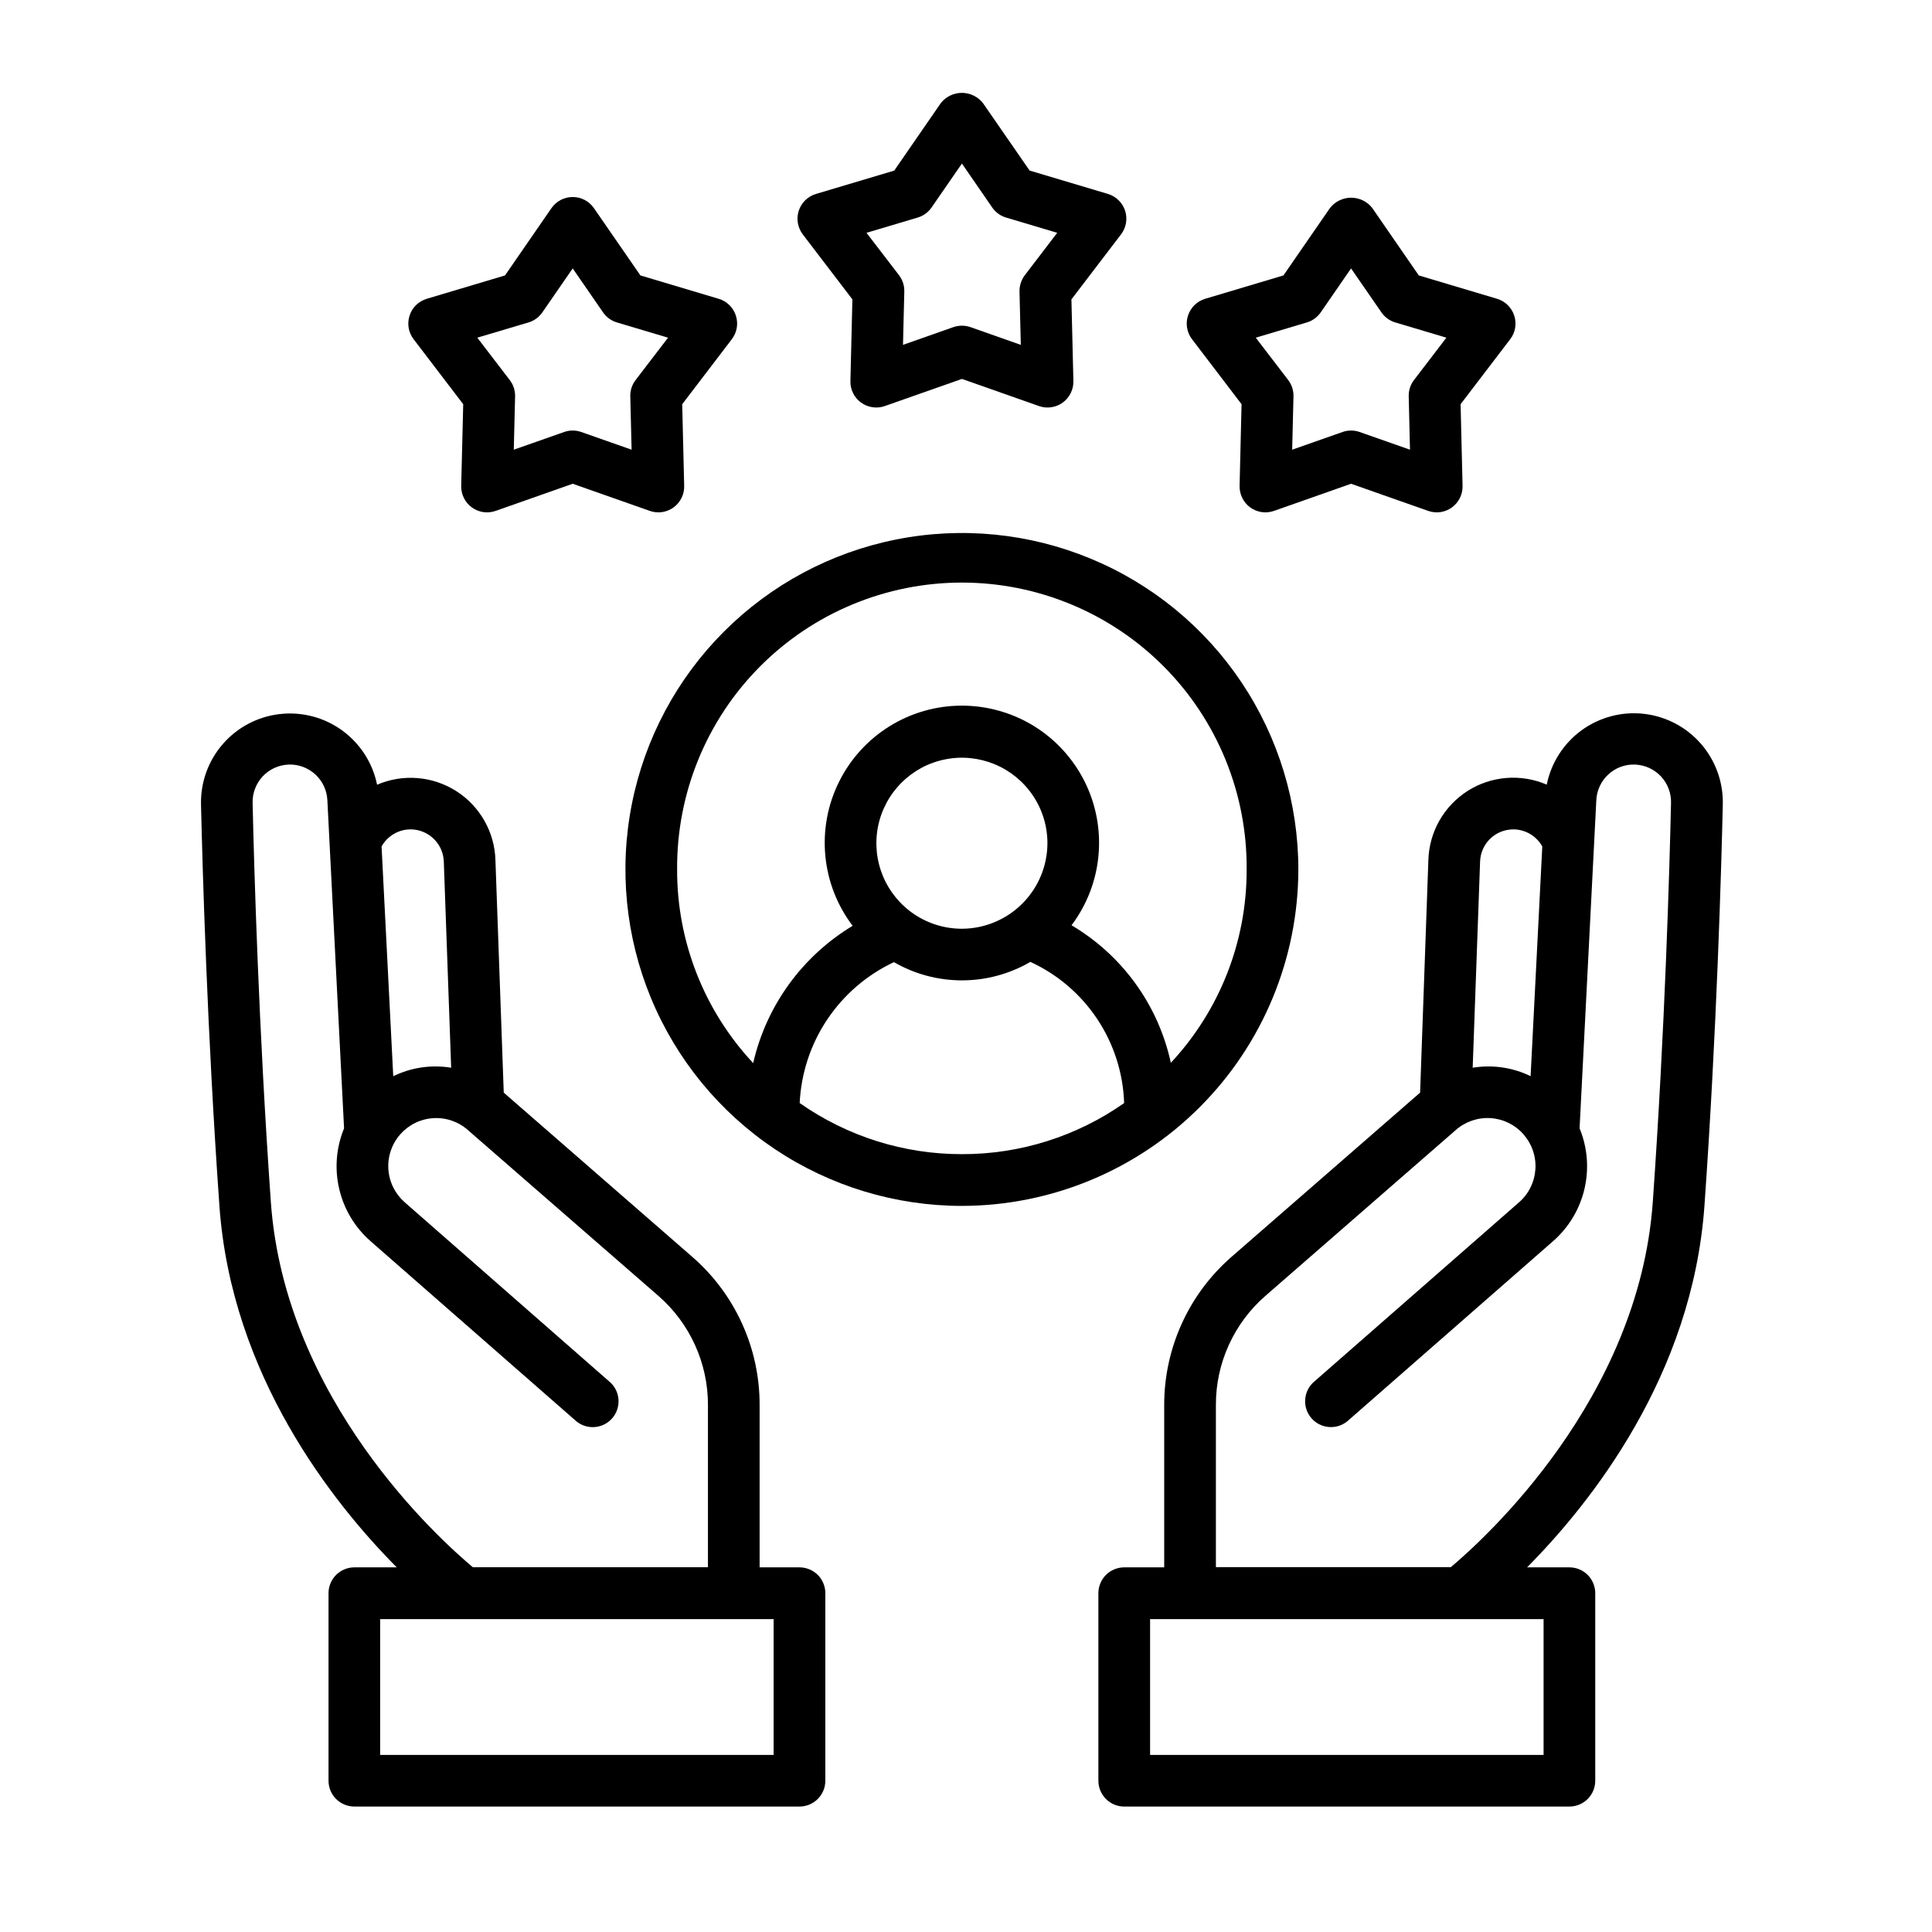
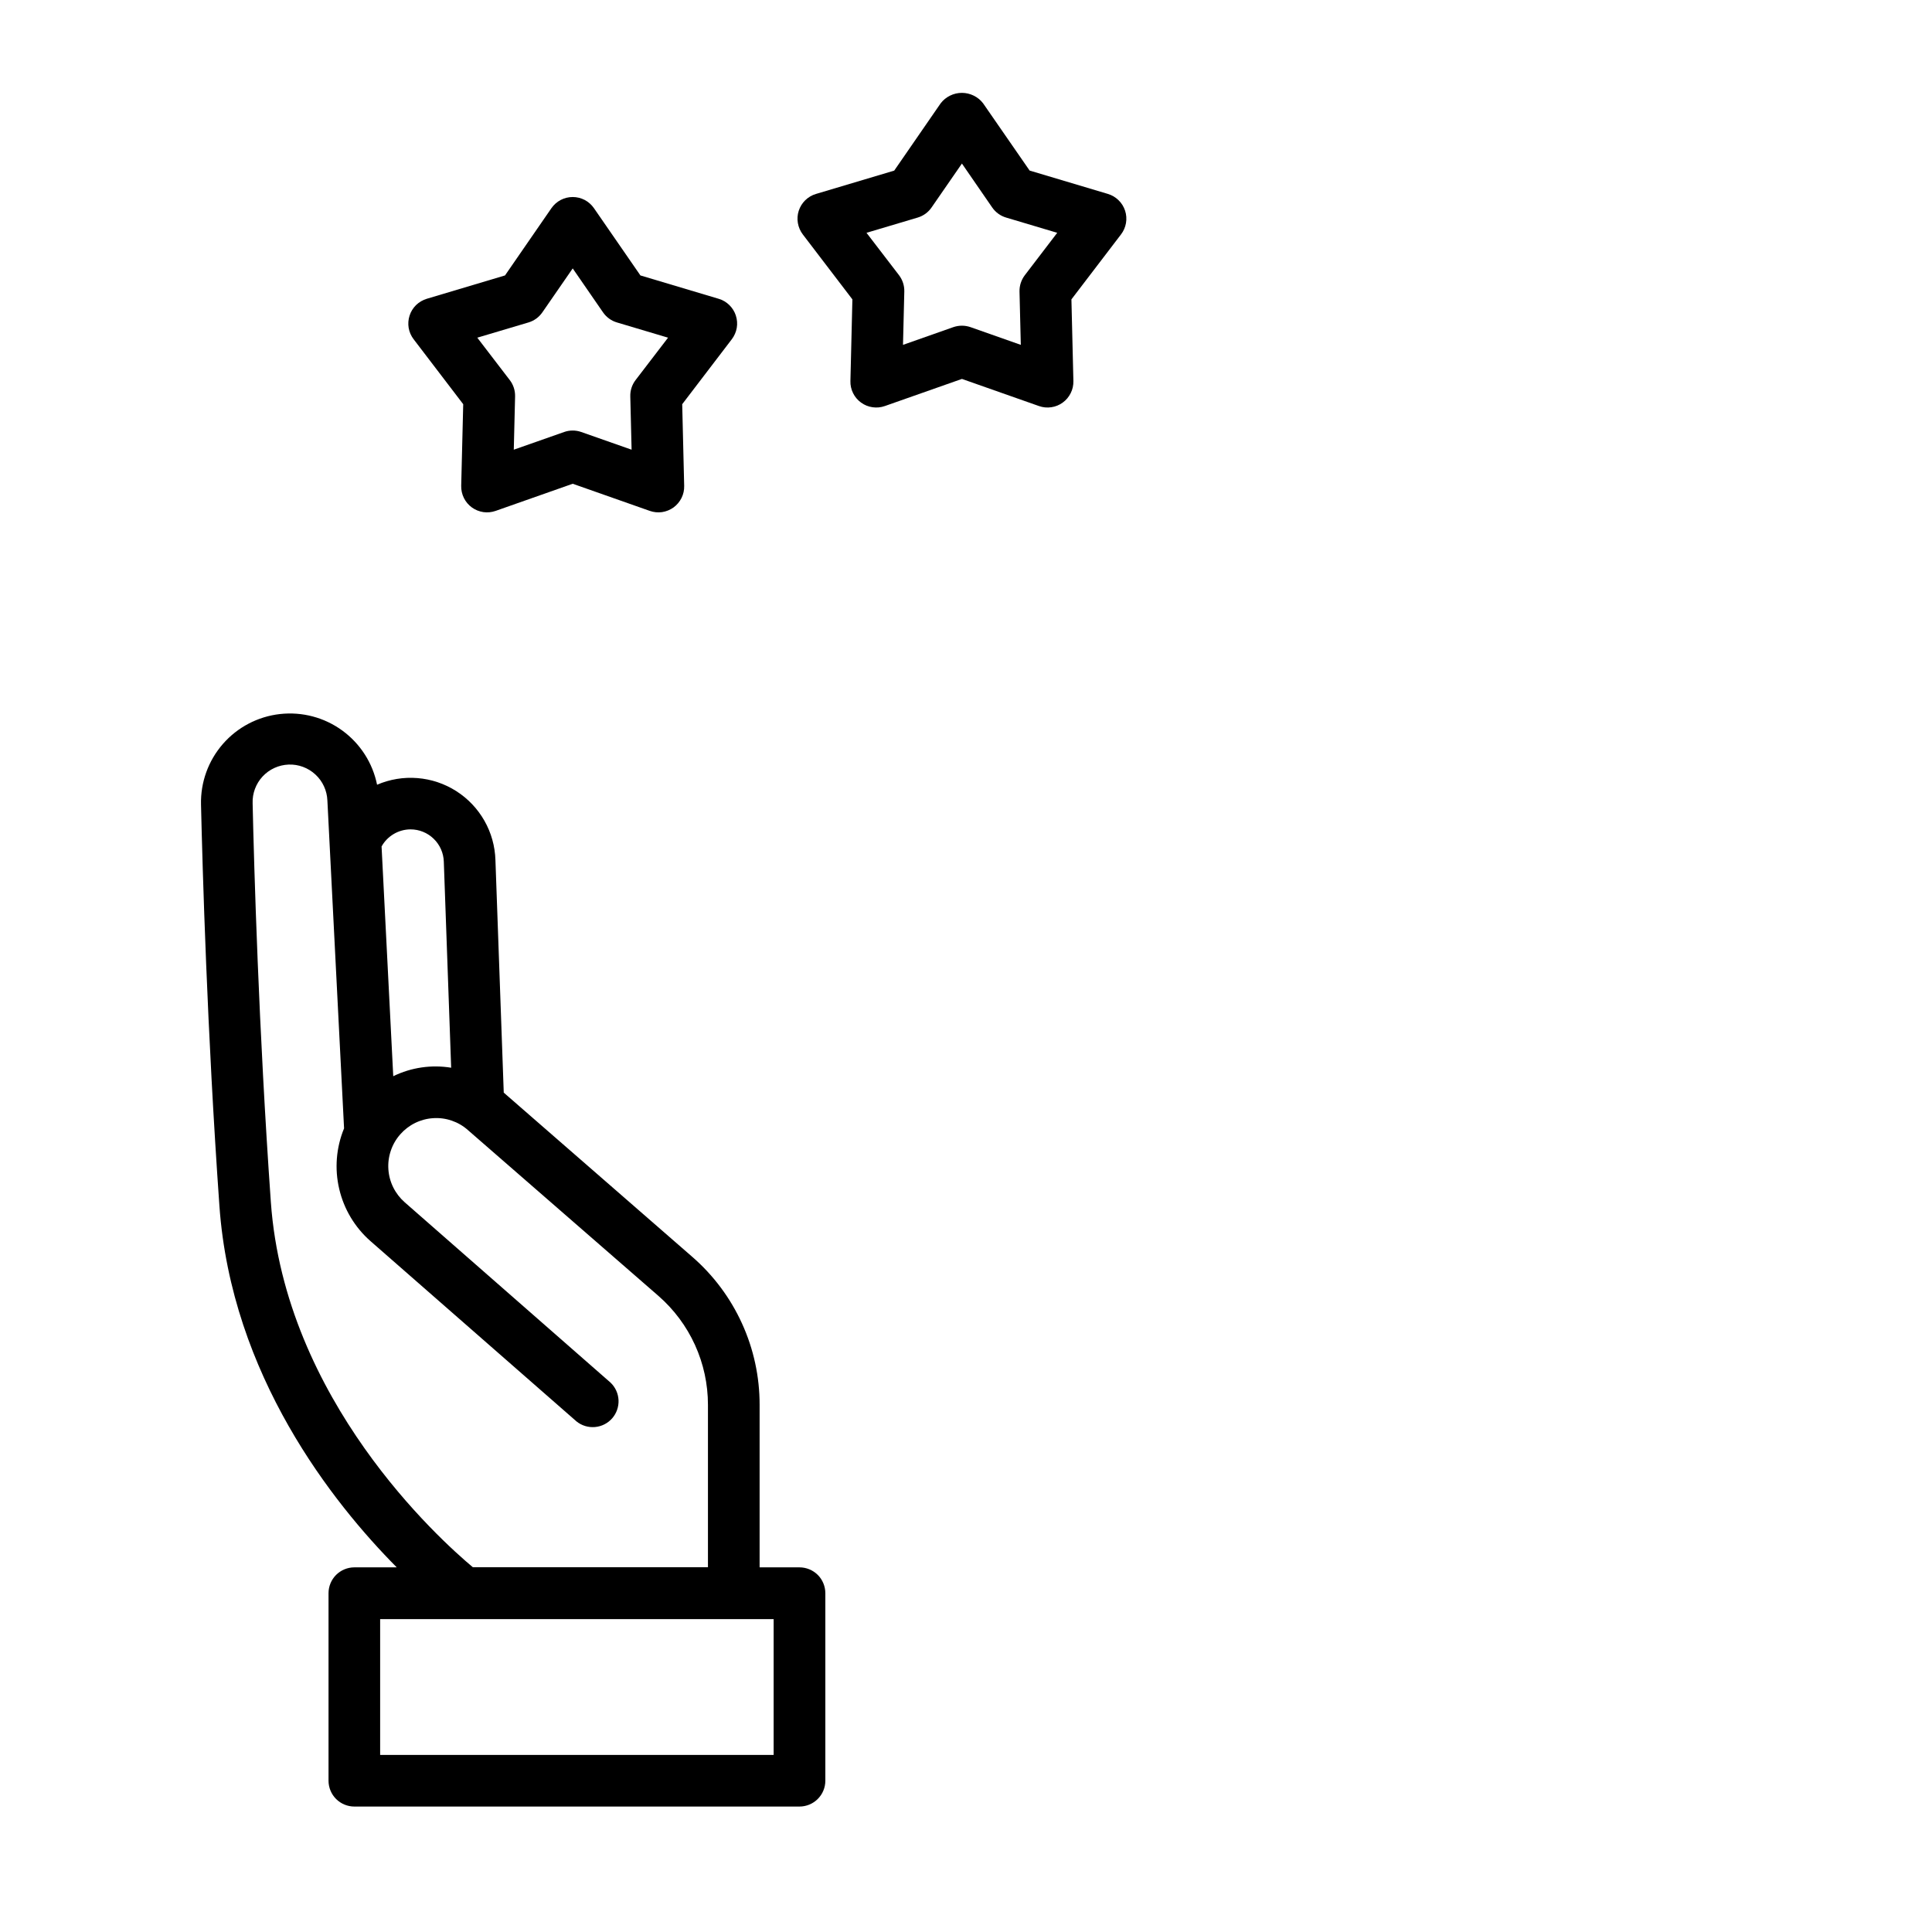
<svg xmlns="http://www.w3.org/2000/svg" fill="none" viewBox="0 0 46 46" height="46" width="46">
-   <path fill="black" d="M30.913 20.7C30.912 19.116 30.442 17.567 29.562 16.25C28.681 14.932 27.43 13.906 25.966 13.3C24.503 12.694 22.892 12.535 21.338 12.845C19.784 13.154 18.357 13.917 17.237 15.038C16.117 16.158 15.354 17.585 15.045 19.139C14.736 20.693 14.895 22.304 15.501 23.768C16.108 25.231 17.135 26.482 18.452 27.362C19.769 28.242 21.318 28.712 22.903 28.712C25.026 28.709 27.063 27.864 28.564 26.362C30.066 24.86 30.91 22.824 30.913 20.7ZM22.903 27.48C21.52 27.482 20.172 27.057 19.04 26.263C19.074 25.553 19.3 24.865 19.696 24.274C20.091 23.683 20.64 23.211 21.284 22.908C21.778 23.194 22.339 23.343 22.909 23.342C23.48 23.341 24.04 23.189 24.533 22.902C25.181 23.2 25.733 23.672 26.127 24.266C26.521 24.86 26.742 25.552 26.765 26.264C25.634 27.058 24.285 27.483 22.903 27.48ZM22.903 22.113C22.5 22.113 22.106 21.994 21.771 21.77C21.436 21.546 21.175 21.228 21.021 20.856C20.867 20.484 20.827 20.075 20.905 19.68C20.984 19.285 21.178 18.922 21.463 18.637C21.748 18.352 22.11 18.158 22.506 18.08C22.901 18.001 23.31 18.042 23.682 18.196C24.054 18.35 24.372 18.611 24.596 18.946C24.82 19.281 24.939 19.674 24.939 20.077C24.937 20.617 24.722 21.134 24.34 21.515C23.959 21.896 23.442 22.111 22.903 22.113ZM16.122 20.7C16.116 19.805 16.286 18.919 16.624 18.09C16.962 17.262 17.46 16.509 18.09 15.874C18.721 15.239 19.47 14.735 20.296 14.392C21.122 14.048 22.008 13.871 22.902 13.871C23.797 13.871 24.682 14.048 25.508 14.392C26.334 14.735 27.083 15.239 27.714 15.874C28.344 16.509 28.842 17.262 29.18 18.09C29.518 18.919 29.689 19.805 29.682 20.7C29.688 22.409 29.043 24.056 27.877 25.305C27.73 24.626 27.444 23.984 27.037 23.421C26.63 22.857 26.111 22.384 25.513 22.03C25.878 21.545 26.101 20.967 26.155 20.362C26.21 19.757 26.095 19.148 25.823 18.605C25.551 18.062 25.133 17.605 24.616 17.286C24.098 16.968 23.502 16.8 22.895 16.801C22.287 16.802 21.692 16.973 21.176 17.294C20.66 17.616 20.244 18.074 19.975 18.619C19.705 19.163 19.593 19.772 19.651 20.377C19.708 20.982 19.933 21.559 20.301 22.043C19.707 22.401 19.191 22.875 18.784 23.436C18.377 23.998 18.087 24.636 17.933 25.312C16.764 24.062 16.116 22.412 16.122 20.7Z" />
  <path fill="black" d="M11.029 9.624L10.981 11.569C10.979 11.669 11.001 11.767 11.045 11.857C11.089 11.946 11.154 12.023 11.235 12.082C11.315 12.14 11.409 12.178 11.508 12.193C11.606 12.207 11.707 12.197 11.801 12.164L13.636 11.518L15.471 12.164C15.565 12.197 15.665 12.207 15.764 12.193C15.862 12.178 15.956 12.14 16.037 12.082C16.117 12.023 16.182 11.946 16.227 11.856C16.271 11.767 16.293 11.668 16.29 11.569L16.243 9.624L17.424 8.077C17.484 7.998 17.525 7.905 17.542 7.807C17.559 7.709 17.551 7.608 17.52 7.513C17.49 7.418 17.436 7.333 17.365 7.263C17.294 7.193 17.206 7.142 17.111 7.114L15.248 6.558L14.142 4.957C14.085 4.875 14.01 4.808 13.922 4.761C13.833 4.715 13.735 4.691 13.636 4.691C13.536 4.691 13.438 4.715 13.35 4.761C13.261 4.808 13.186 4.875 13.129 4.957L12.024 6.558L10.161 7.114C10.066 7.143 9.979 7.194 9.907 7.263C9.836 7.333 9.782 7.419 9.752 7.514C9.721 7.608 9.714 7.709 9.73 7.807C9.747 7.906 9.788 7.998 9.848 8.077L11.029 9.624ZM12.584 7.677C12.718 7.637 12.834 7.552 12.914 7.436L13.636 6.391L14.357 7.436C14.437 7.552 14.553 7.637 14.688 7.677L15.906 8.04L15.133 9.049C15.048 9.16 15.003 9.297 15.007 9.438L15.038 10.707L13.84 10.286C13.707 10.239 13.563 10.239 13.431 10.286L12.233 10.707L12.264 9.438C12.267 9.297 12.223 9.16 12.137 9.049L11.364 8.04L12.584 7.677Z" />
-   <path fill="black" d="M29.561 9.624L29.514 11.569C29.512 11.668 29.534 11.767 29.578 11.857C29.622 11.946 29.687 12.023 29.767 12.082C29.848 12.14 29.942 12.178 30.04 12.193C30.139 12.207 30.24 12.197 30.334 12.164L32.168 11.518L34.004 12.164C34.097 12.197 34.198 12.207 34.297 12.193C34.395 12.178 34.489 12.14 34.569 12.082C34.65 12.023 34.715 11.946 34.759 11.857C34.803 11.767 34.825 11.669 34.823 11.569L34.776 9.624L35.957 8.077C36.018 7.998 36.058 7.906 36.075 7.807C36.091 7.709 36.084 7.608 36.053 7.514C36.022 7.419 35.969 7.333 35.898 7.264C35.827 7.194 35.739 7.143 35.644 7.114L33.781 6.558L32.676 4.957C32.617 4.879 32.54 4.816 32.452 4.773C32.364 4.73 32.267 4.707 32.17 4.707C32.072 4.707 31.975 4.73 31.887 4.773C31.799 4.816 31.723 4.879 31.663 4.957L30.558 6.558L28.695 7.114C28.599 7.143 28.512 7.194 28.441 7.263C28.37 7.333 28.317 7.419 28.286 7.514C28.255 7.608 28.247 7.709 28.264 7.807C28.281 7.905 28.321 7.998 28.382 8.077L29.561 9.624ZM31.116 7.677C31.251 7.637 31.367 7.552 31.447 7.436L32.168 6.391L32.89 7.436C32.97 7.552 33.086 7.637 33.221 7.677L34.438 8.04L33.666 9.049C33.581 9.16 33.537 9.297 33.541 9.438L33.571 10.707L32.373 10.286C32.24 10.239 32.096 10.239 31.964 10.286L30.766 10.707L30.797 9.438C30.801 9.298 30.757 9.161 30.672 9.049L29.899 8.04L31.116 7.677Z" />
  <path fill="black" d="M20.295 7.128L20.248 9.073C20.245 9.172 20.267 9.271 20.311 9.36C20.355 9.45 20.421 9.527 20.501 9.585C20.582 9.644 20.675 9.682 20.774 9.696C20.872 9.711 20.973 9.701 21.067 9.668L22.903 9.022L24.738 9.668C24.832 9.701 24.932 9.711 25.031 9.696C25.129 9.682 25.223 9.644 25.303 9.585C25.384 9.527 25.449 9.449 25.493 9.36C25.538 9.271 25.559 9.172 25.557 9.073L25.51 7.128L26.691 5.581C26.752 5.502 26.792 5.409 26.809 5.311C26.826 5.213 26.819 5.112 26.788 5.017C26.757 4.922 26.704 4.836 26.632 4.767C26.561 4.697 26.474 4.646 26.378 4.617L24.515 4.061L23.408 2.461C23.349 2.383 23.272 2.32 23.184 2.277C23.096 2.234 23 2.211 22.902 2.211C22.804 2.211 22.707 2.234 22.62 2.277C22.532 2.32 22.455 2.383 22.396 2.461L21.291 4.062L19.427 4.618C19.332 4.646 19.245 4.697 19.173 4.767C19.102 4.837 19.049 4.922 19.018 5.017C18.987 5.112 18.98 5.213 18.997 5.311C19.014 5.409 19.054 5.502 19.114 5.581L20.295 7.128ZM21.85 5.18C21.984 5.14 22.101 5.056 22.18 4.94L22.903 3.894L23.624 4.94C23.704 5.056 23.82 5.14 23.955 5.18L25.172 5.543L24.401 6.552C24.316 6.664 24.271 6.801 24.274 6.941L24.305 8.211L23.107 7.789C22.975 7.743 22.831 7.743 22.698 7.789L21.5 8.211L21.531 6.941C21.535 6.801 21.49 6.664 21.405 6.552L20.631 5.543L21.85 5.18Z" />
  <path fill="black" d="M19.035 37.318H18.086V33.448C18.087 32.78 17.944 32.12 17.667 31.512C17.391 30.905 16.987 30.363 16.483 29.925L11.994 26.015L11.796 20.477C11.786 20.148 11.696 19.826 11.533 19.54C11.37 19.254 11.14 19.012 10.862 18.835C10.584 18.658 10.267 18.552 9.939 18.526C9.61 18.499 9.281 18.554 8.978 18.684C8.873 18.165 8.577 17.705 8.149 17.393C7.721 17.081 7.192 16.942 6.666 17.001C6.14 17.06 5.655 17.314 5.307 17.713C4.959 18.112 4.773 18.627 4.786 19.157C4.821 20.646 4.93 24.56 5.224 28.71C5.51 32.749 7.928 35.787 9.446 37.318H8.437C8.274 37.318 8.118 37.383 8.002 37.498C7.887 37.614 7.822 37.77 7.822 37.933V42.398C7.822 42.561 7.887 42.718 8.002 42.833C8.118 42.948 8.274 43.013 8.437 43.013H19.035C19.199 43.013 19.355 42.948 19.47 42.833C19.586 42.718 19.651 42.561 19.651 42.398V37.934C19.651 37.853 19.635 37.773 19.604 37.698C19.573 37.623 19.528 37.555 19.471 37.498C19.413 37.441 19.346 37.396 19.271 37.365C19.196 37.334 19.116 37.318 19.035 37.318ZM9.772 19.747C9.979 19.746 10.178 19.827 10.326 19.971C10.475 20.115 10.561 20.311 10.567 20.518L10.742 25.422C10.273 25.345 9.791 25.415 9.363 25.624L9.085 20.154C9.153 20.031 9.253 19.929 9.373 19.858C9.494 19.786 9.632 19.748 9.772 19.747ZM6.449 28.623C6.158 24.5 6.048 20.61 6.015 19.127C6.006 18.891 6.092 18.661 6.252 18.488C6.413 18.315 6.636 18.213 6.872 18.204C7.108 18.195 7.338 18.281 7.511 18.442C7.684 18.602 7.786 18.825 7.795 19.061L8.192 26.866C8.004 27.323 7.963 27.828 8.077 28.31C8.19 28.792 8.451 29.226 8.823 29.552L13.727 33.844C13.851 33.944 14.009 33.991 14.167 33.977C14.325 33.963 14.471 33.889 14.576 33.769C14.68 33.65 14.734 33.494 14.727 33.336C14.719 33.177 14.651 33.028 14.536 32.919L9.636 28.626C9.523 28.527 9.43 28.406 9.363 28.271C9.296 28.136 9.257 27.989 9.247 27.839C9.237 27.688 9.257 27.537 9.306 27.395C9.354 27.252 9.431 27.12 9.531 27.007C9.63 26.895 9.75 26.803 9.884 26.737C10.019 26.671 10.165 26.632 10.314 26.623C10.464 26.613 10.614 26.633 10.756 26.682C10.897 26.73 11.028 26.806 11.14 26.906L15.675 30.853C16.046 31.176 16.343 31.575 16.547 32.022C16.751 32.47 16.856 32.956 16.856 33.448V37.315H11.258C10.453 36.642 6.785 33.328 6.449 28.623ZM18.42 41.784H9.051V38.55H18.42V41.784Z" />
-   <path fill="black" d="M40.582 28.71C40.875 24.561 40.985 20.646 41.019 19.158C41.033 18.628 40.848 18.112 40.501 17.712C40.153 17.311 39.668 17.056 39.141 16.996C38.615 16.936 38.085 17.076 37.656 17.388C37.228 17.701 36.932 18.162 36.827 18.682C36.525 18.551 36.195 18.497 35.866 18.523C35.538 18.549 35.221 18.655 34.943 18.832C34.666 19.009 34.435 19.251 34.272 19.537C34.109 19.824 34.019 20.145 34.009 20.474L33.812 26.015L29.323 29.924C28.819 30.363 28.415 30.904 28.139 31.512C27.862 32.12 27.719 32.78 27.719 33.447V37.318H26.767C26.686 37.318 26.607 37.334 26.532 37.365C26.457 37.395 26.389 37.441 26.332 37.498C26.275 37.555 26.23 37.623 26.199 37.698C26.168 37.772 26.152 37.852 26.152 37.933V42.398C26.152 42.479 26.168 42.559 26.199 42.633C26.23 42.708 26.275 42.776 26.332 42.833C26.389 42.89 26.457 42.936 26.532 42.967C26.607 42.997 26.686 43.013 26.767 43.013H37.367C37.53 43.013 37.687 42.948 37.802 42.833C37.917 42.718 37.982 42.561 37.982 42.398V37.934C37.982 37.77 37.917 37.614 37.802 37.498C37.687 37.383 37.53 37.318 37.367 37.318H36.359C37.876 35.789 40.295 32.749 40.582 28.71ZM36.752 41.784H27.383V38.55H36.752V41.784ZM36.033 19.747C36.174 19.748 36.311 19.786 36.432 19.857C36.553 19.929 36.653 20.031 36.721 20.154L36.443 25.623C36.015 25.415 35.533 25.345 35.064 25.422L35.24 20.516C35.246 20.31 35.332 20.114 35.48 19.97C35.629 19.826 35.827 19.747 36.033 19.747ZM28.95 33.447C28.949 32.956 29.054 32.469 29.258 32.022C29.462 31.574 29.759 31.175 30.13 30.853L34.663 26.904C34.89 26.705 35.187 26.603 35.488 26.622C35.79 26.641 36.072 26.779 36.272 27.005L36.275 27.01C36.374 27.123 36.45 27.254 36.499 27.396C36.547 27.539 36.567 27.689 36.557 27.839C36.547 27.989 36.508 28.136 36.441 28.271C36.375 28.406 36.283 28.526 36.169 28.625L31.265 32.918C31.15 33.027 31.082 33.177 31.075 33.335C31.067 33.493 31.121 33.649 31.226 33.768C31.33 33.888 31.477 33.962 31.635 33.976C31.793 33.99 31.95 33.943 32.074 33.844L36.98 29.55C37.352 29.224 37.612 28.79 37.725 28.309C37.838 27.827 37.798 27.323 37.609 26.865L38.007 19.061C38.016 18.825 38.118 18.602 38.291 18.441C38.464 18.28 38.694 18.195 38.929 18.204C39.165 18.213 39.388 18.315 39.549 18.488C39.709 18.661 39.795 18.891 39.786 19.127C39.753 20.608 39.643 24.498 39.352 28.621C39.019 33.313 35.348 36.637 34.544 37.313H28.95V33.447Z" />
</svg>